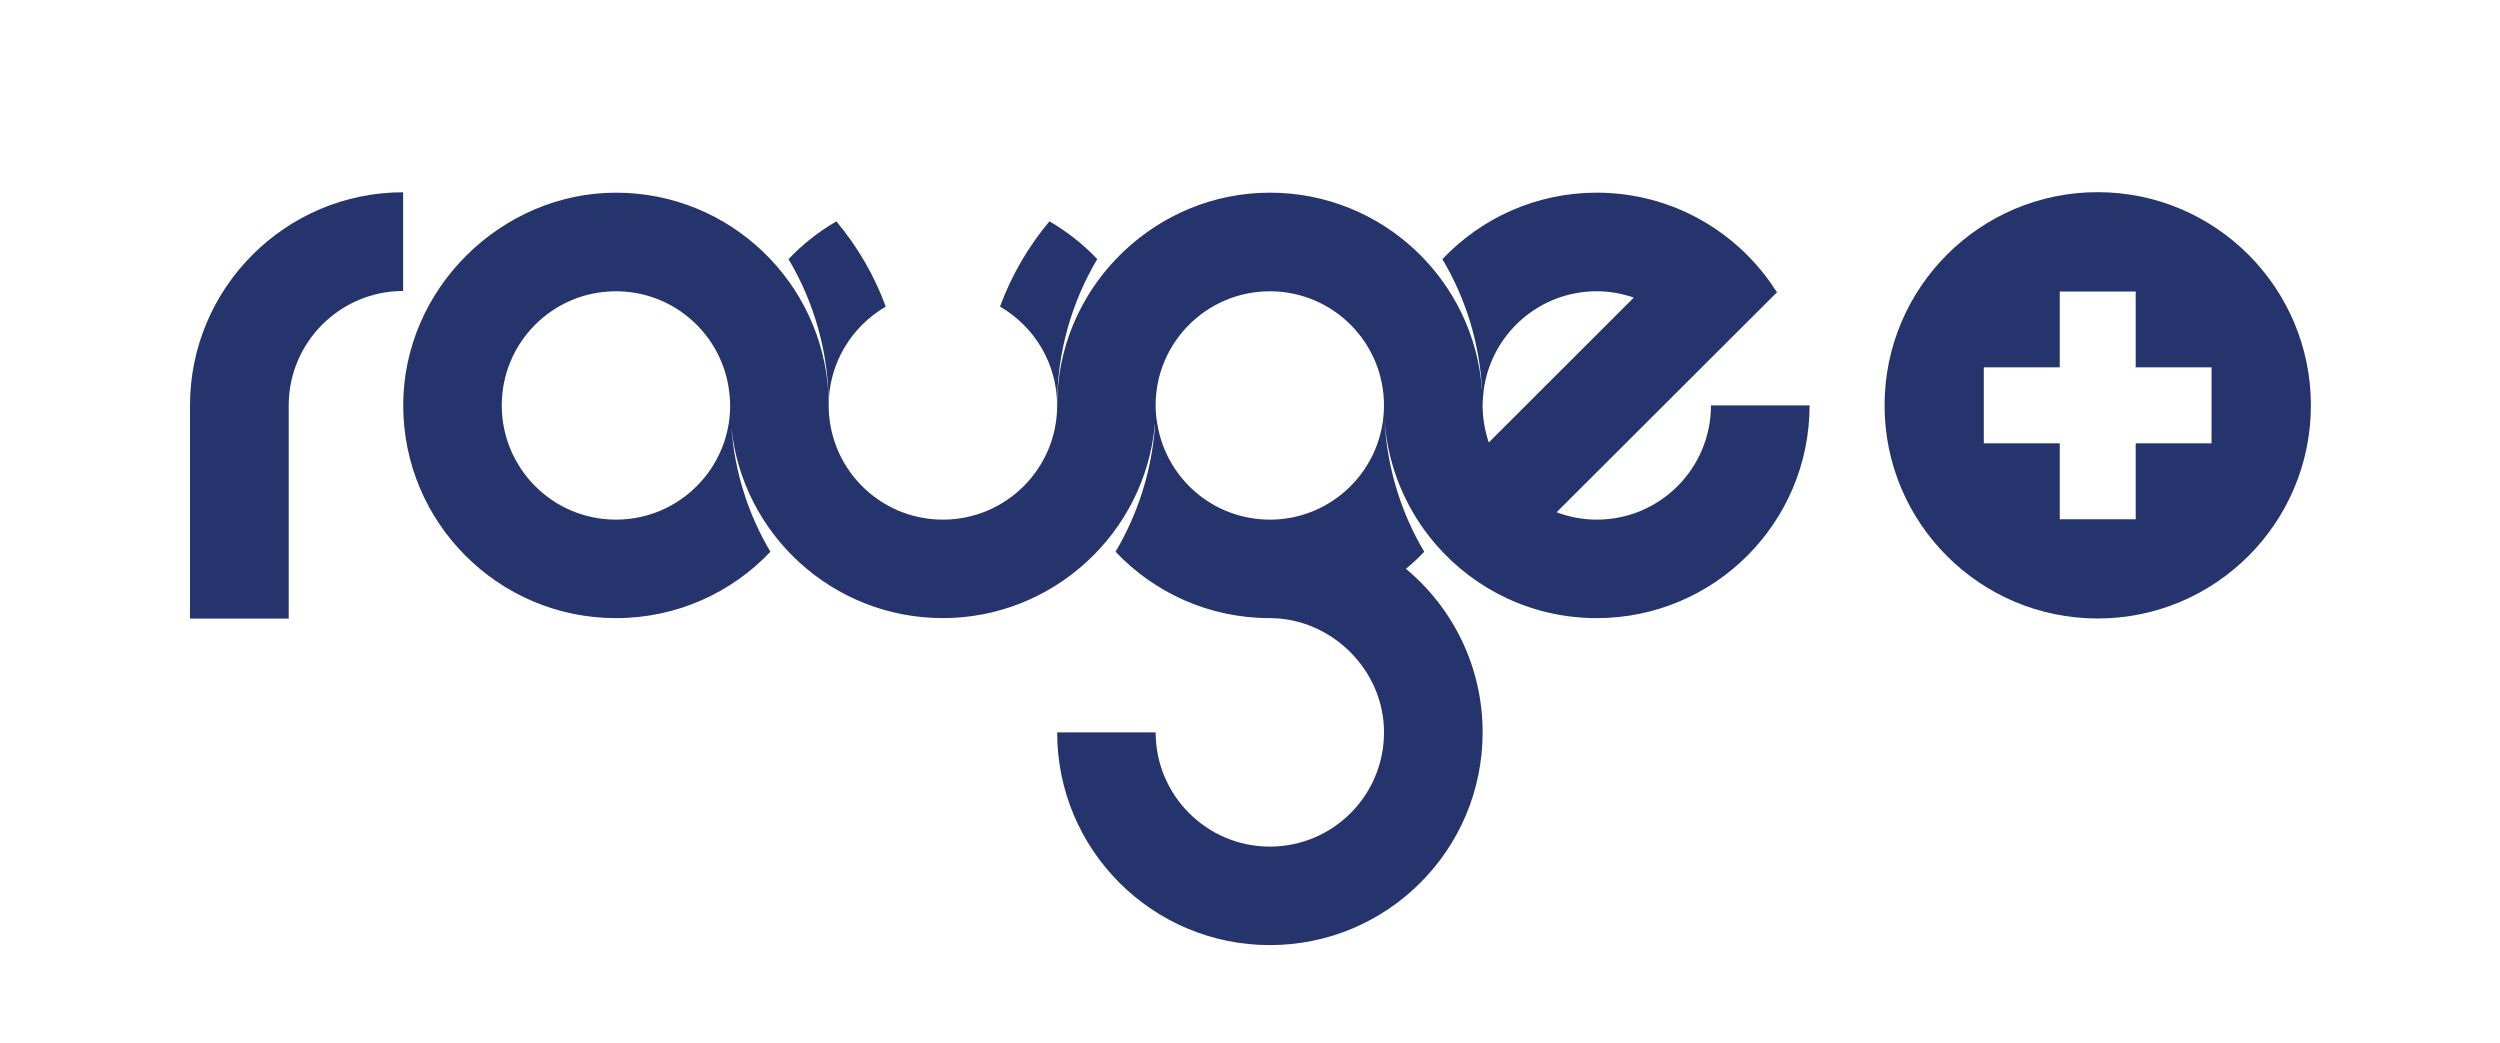
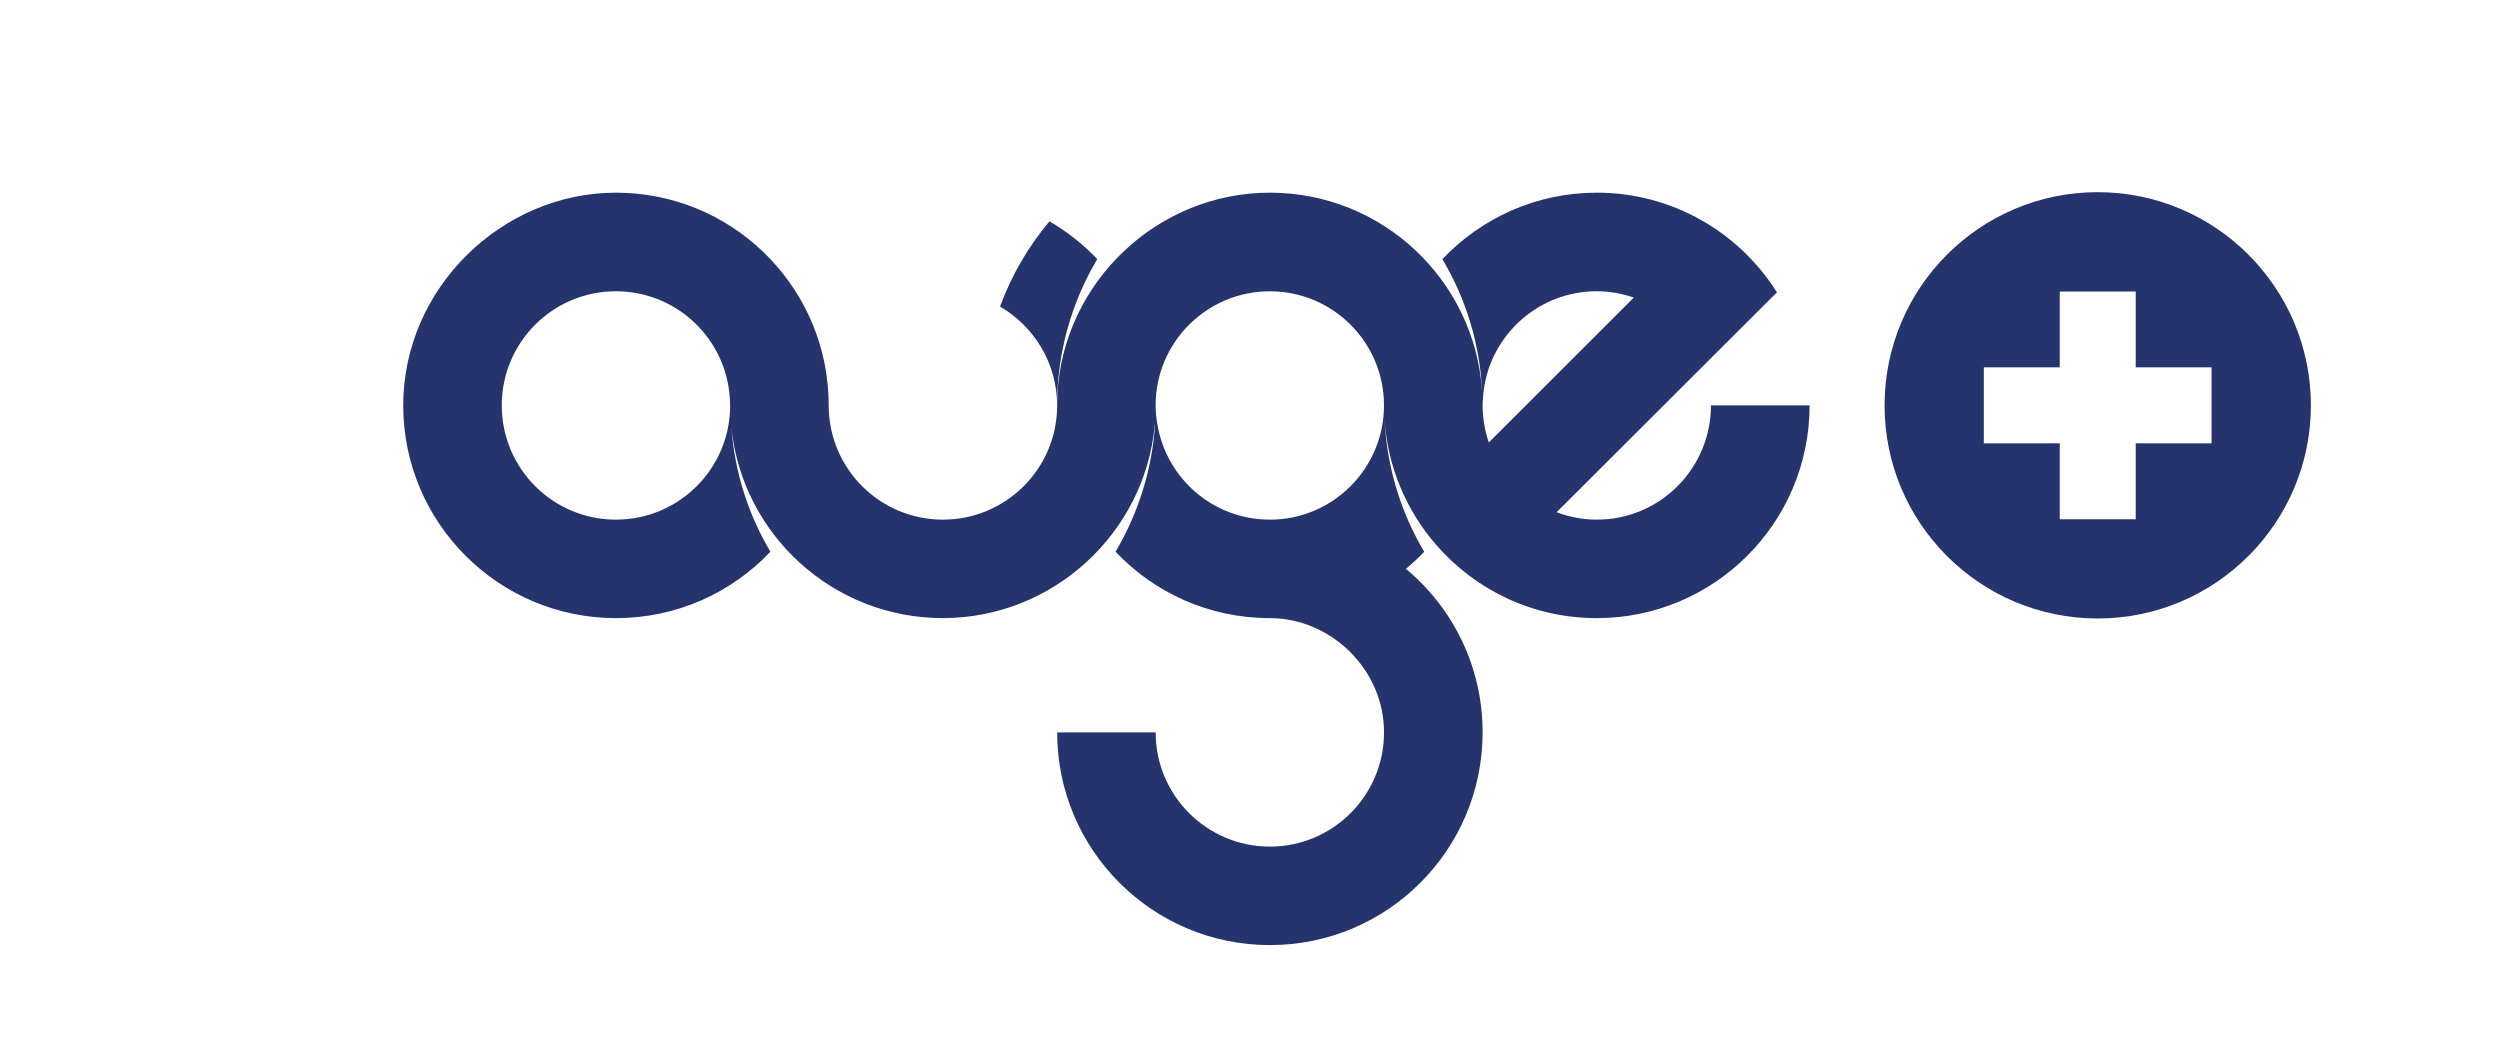
<svg xmlns="http://www.w3.org/2000/svg" id="Calque_1" version="1.1" viewBox="0 0 908.19 378.96">
  <defs>
    <style> .st0 { fill: #25346d; } </style>
  </defs>
-   <path class="st0" d="M301.04,147.28c0-15.35,8.35-28.71,20.74-35.89-4.18-11.39-10.3-21.84-17.95-30.98-6.43,3.74-12.29,8.36-17.38,13.73,9.26,15.58,14.59,33.75,14.59,53.15" />
  <path class="st0" d="M398.61,94.13c-5.09-5.36-10.95-9.99-17.38-13.73-7.64,9.14-13.77,19.59-17.95,30.98,12.38,7.18,20.74,20.54,20.74,35.89,0-19.4,5.34-37.57,14.59-53.15" />
-   <path class="st0" d="M146.46,69.85c-42.7,0-77.44,34.74-77.44,77.44v77.43h35.86v-77.43c0-22.92,18.65-41.58,41.57-41.58v-35.86Z" />
  <path class="st0" d="M538.59,147.27c0-1.1.09-2.16.18-3.21.04-.79.13-1.54.22-2.29,2.68-20.29,20.02-35.96,41.06-35.96,4.75,0,9.24.84,13.47,2.29l-52.68,52.64c-1.41-4.23-2.24-8.71-2.24-13.47M461.31,188.77c-20.55,0-37.54-14.92-40.84-34.5-.22-1.1-.35-2.24-.48-3.34-.09-1.23-.18-2.42-.18-3.65,0-22.89,18.57-41.46,41.5-41.46s41.46,18.57,41.46,41.46-18.57,41.5-41.46,41.5M223.74,188.77c-22.89,0-41.46-18.57-41.46-41.5s18.57-41.46,41.46-41.46c21.21,0,38.64,15.89,41.15,36.35.09.62.13,1.14.18,1.72.09,1.1.18,2.24.18,3.39,0,22.93-18.57,41.5-41.5,41.5M621.55,147.27c0,22.93-18.57,41.5-41.46,41.5h-.04c-5.11,0-10.03-.97-14.57-2.68l56.47-56.38,19.67-19.63s.88-.88,1.85-1.85l.84-.84.75-.7.48-.48c-.09-.13-.13-.22-.22-.31-13.69-21.57-37.8-35.91-65.27-35.91-22.05,0-41.99,9.29-56.07,24.16,8.41,14.08,13.51,30.32,14.44,47.62h-.04c-2.82-40.09-36.22-71.78-77.06-71.78s-75.13,32.52-77.19,73.32c-.04,1.32-.09,2.64-.09,3.96,0,22.93-18.57,41.5-41.5,41.5s-41.5-18.57-41.5-41.5c0-1.32-.04-2.64-.09-3.96-2.07-40.8-35.82-73.32-77.19-73.32s-77.28,34.64-77.28,77.28,34.64,77.28,77.28,77.28c22.09,0,42.03-9.24,56.11-24.12-7.97-13.38-12.94-28.74-14.17-45.07,4,38.86,36.88,69.18,76.84,69.18s73.41-30.85,76.97-70.28h.09c-1.14,16.77-6.25,32.48-14.35,46.17,14.08,14.88,33.98,24.12,56.07,24.12s41.46,18.57,41.46,41.5-18.57,41.5-41.46,41.5-41.5-18.57-41.5-41.5h-35.78c0,42.69,34.59,77.28,77.28,77.28s77.28-34.59,77.28-77.28c0-23.9-10.83-45.24-27.86-59.41,2.33-1.94,4.58-4,6.65-6.21-8.49-14.26-13.6-30.72-14.44-48.28,1.1,17.56,8.05,33.49,18.92,45.95.04.04,0,.04.04.04,14.17,16.2,34.94,26.41,58.14,26.41,42.69,0,77.33-34.59,77.33-77.28h-35.82Z" />
  <path class="st0" d="M803.4,161.04h-27.55v27.59h-27.59v-27.59h-27.59v-27.59h27.59v-27.55h27.59v27.55h27.55v27.59ZM762.03,69.81c-42.73,0-77.41,34.68-77.41,77.46s34.68,77.41,77.41,77.41,77.46-34.68,77.46-77.41-34.68-77.46-77.46-77.46" />
</svg>